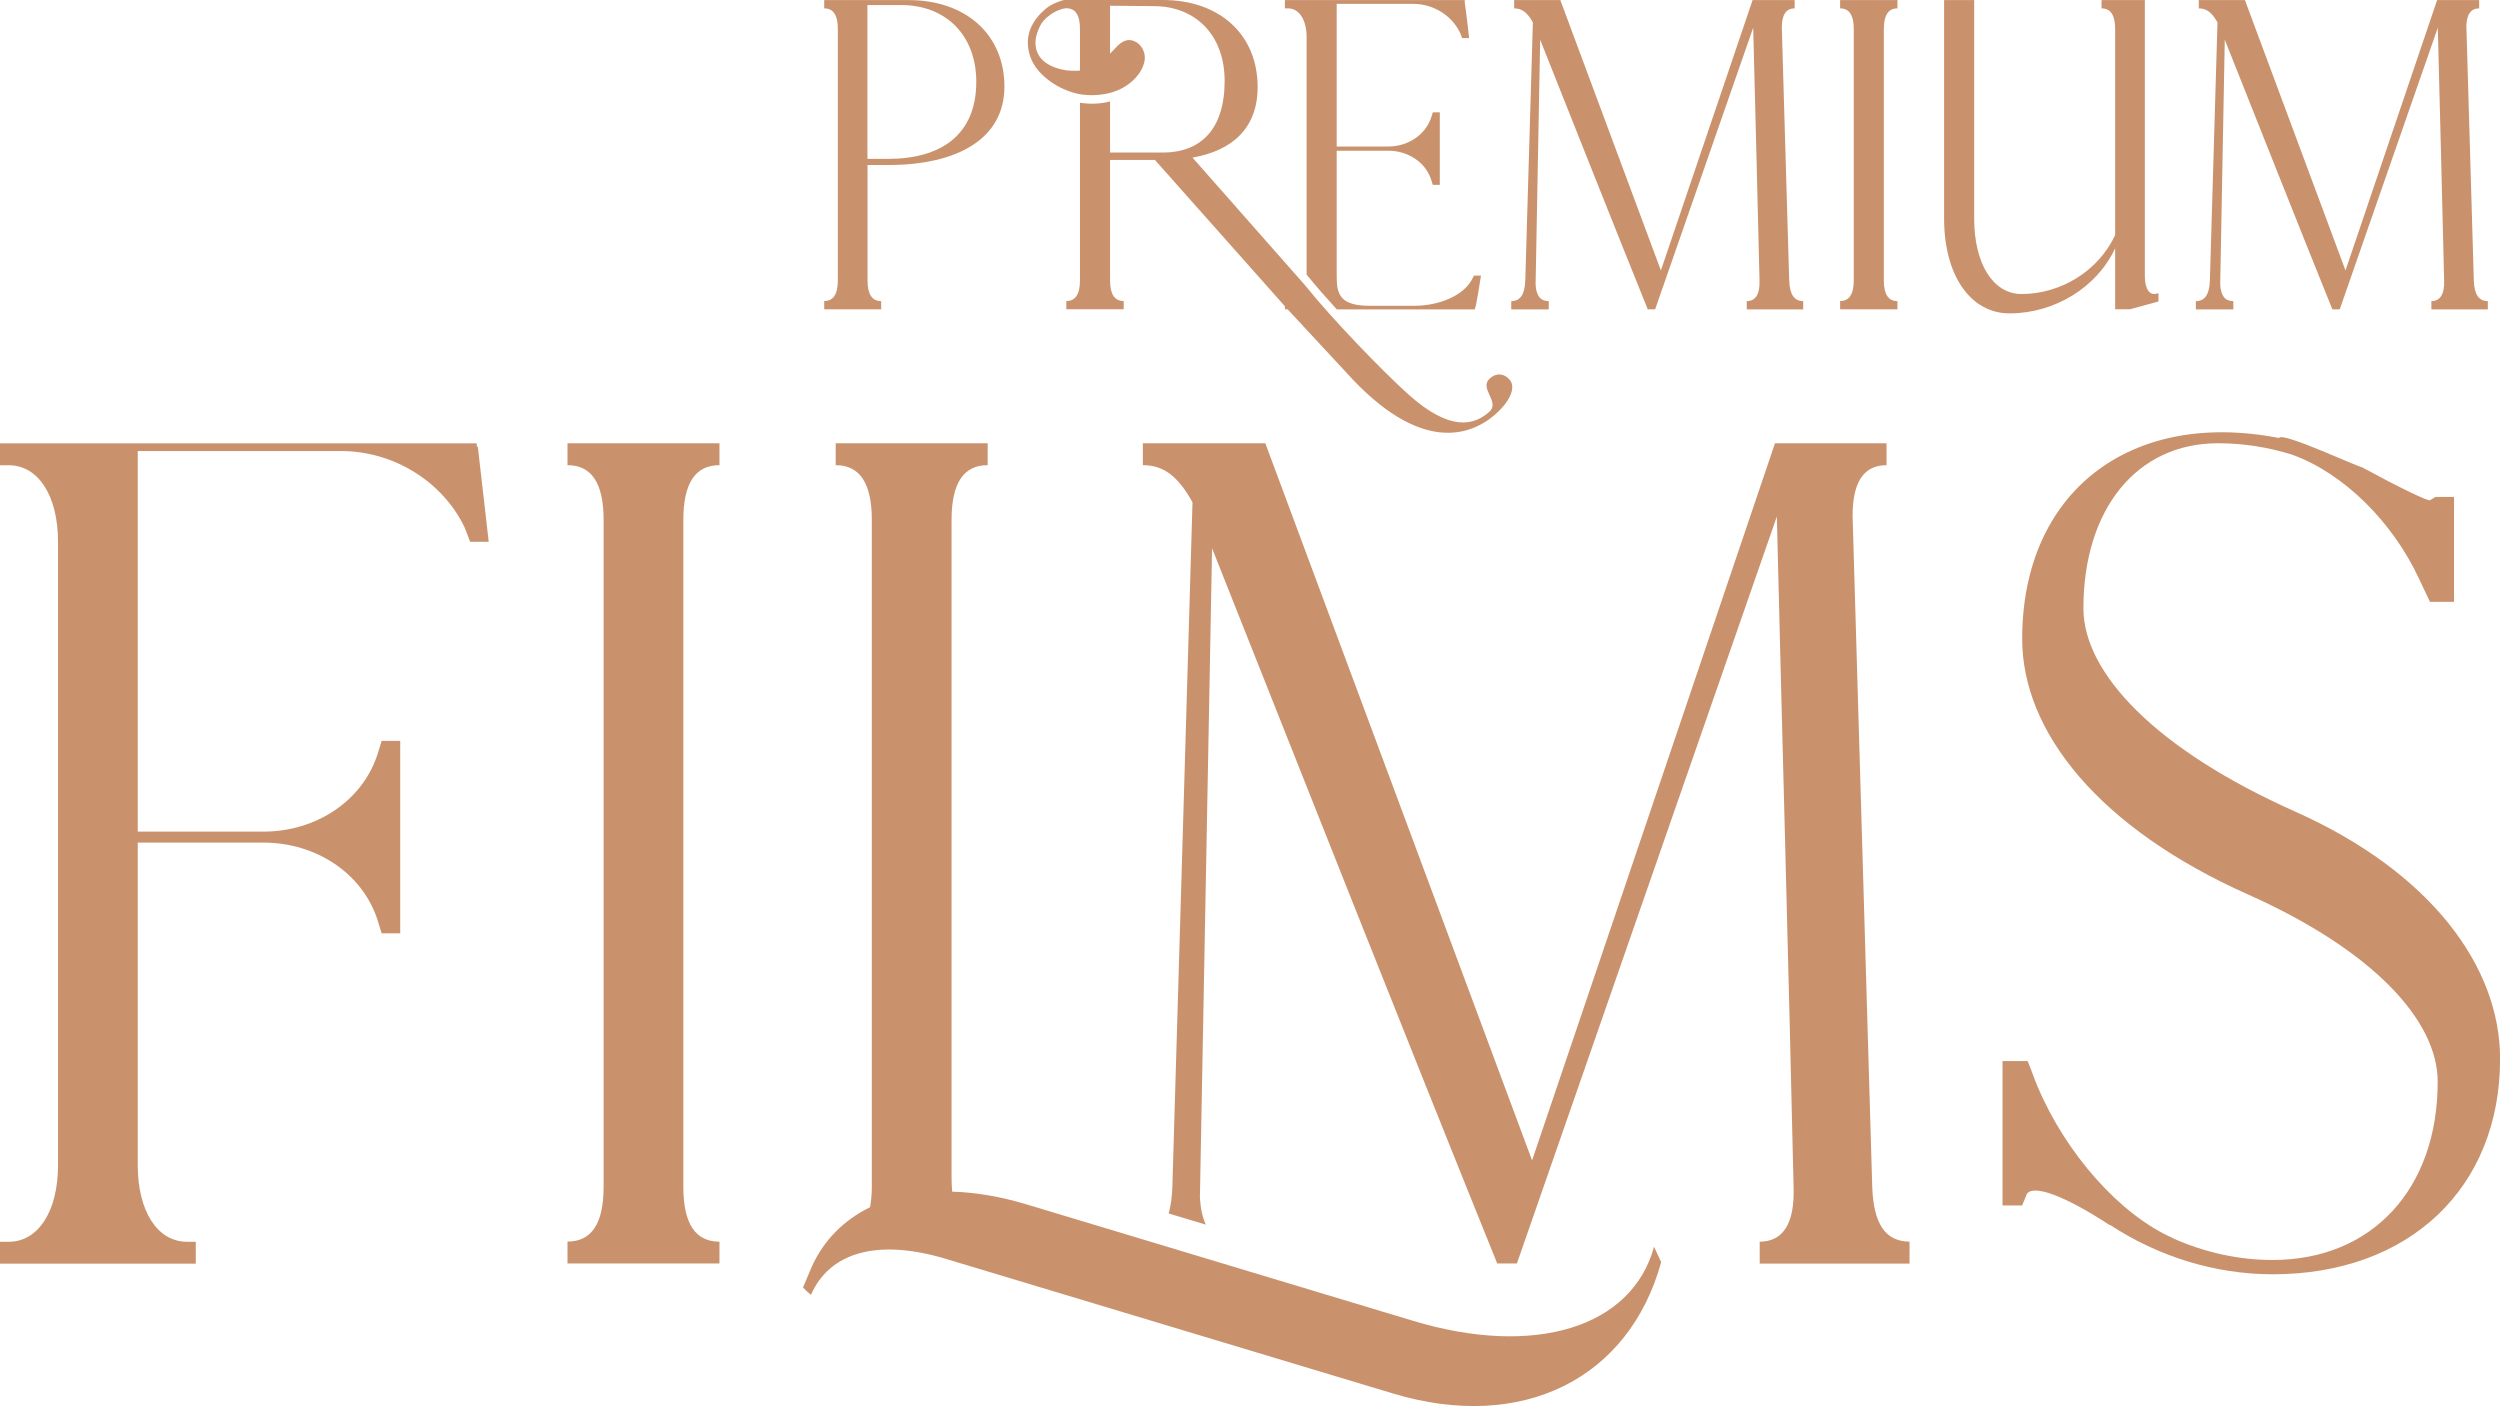
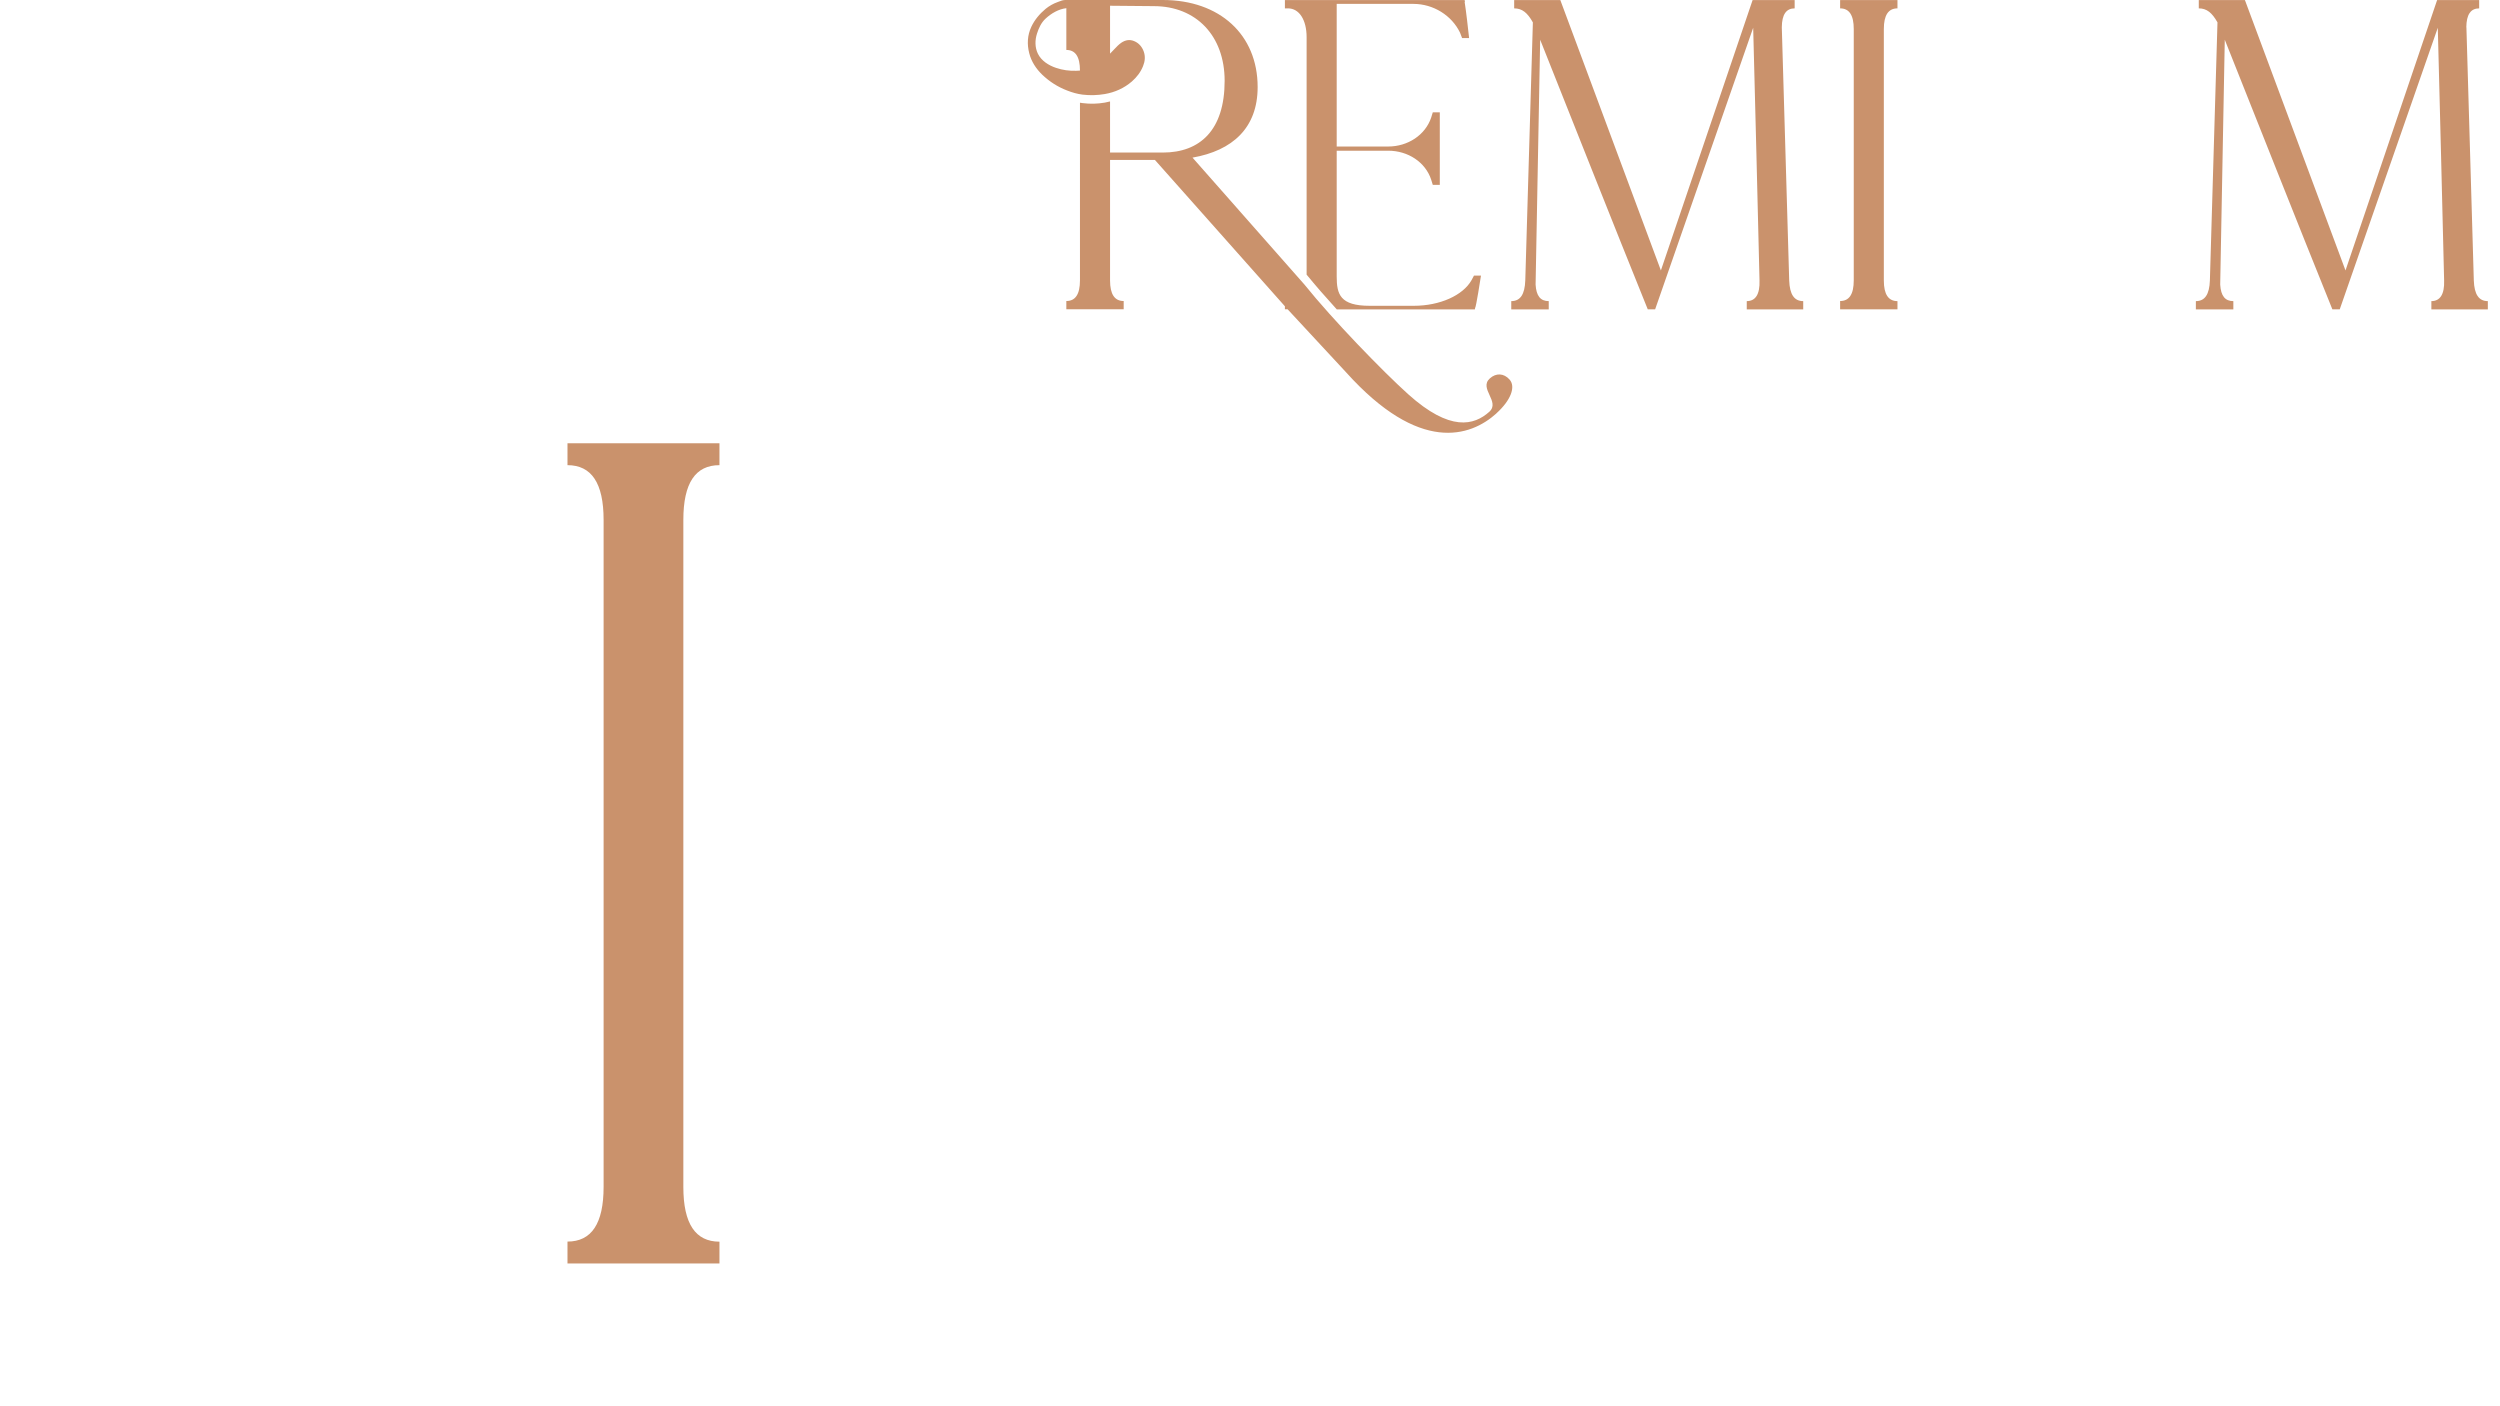
<svg xmlns="http://www.w3.org/2000/svg" id="Layer_2" data-name="Layer 2" viewBox="0 0 256.79 144.43">
  <defs>
    <style>      .cls-1 {        fill: #ca926c;      }    </style>
  </defs>
  <g id="Layer_1-2" data-name="Layer 1">
    <g>
      <g>
-         <path class="cls-1" d="M48.97,45.54v.34h.11c.34,2.92.79,6.85,1.12,9.77h-1.91l-.56-1.46c-2.25-4.72-7.3-7.86-12.69-7.86H14.15v39.09h12.92c5.39,0,10.11-3.14,11.68-7.86l.45-1.46h1.91v19.77h-1.91l-.45-1.46c-1.57-4.72-6.29-7.86-11.68-7.86h-12.92v33.14c0,4.72,2.02,7.86,5.06,7.86h.9v2.25H0v-2.25h.9c3.03,0,5.06-3.14,5.06-7.86V55.65c0-4.72-2.02-7.86-5.06-7.86h-.9v-2.25h48.97Z" />
        <path class="cls-1" d="M73.9,129.78h-15.61v-2.25c2.46,0,3.71-1.83,3.71-5.62V53.4c0-3.79-1.25-5.62-3.71-5.62v-2.25h15.61v2.25c-2.46,0-3.71,1.82-3.71,5.62v68.52c0,3.79,1.25,5.62,3.71,5.62v2.25Z" />
-         <path class="cls-1" d="M169.9,128.07l.73,1.57c-3.31,12.01-14.3,17.48-27.53,13.5l-45.93-13.83c-7.09-2.13-11.97-.65-13.87,3.69-.29-.23-.57-.48-.82-.75l.92-2.18c1.25-2.73,3.31-4.77,5.97-6.07.11-.62.18-1.3.18-2.09V53.4c0-3.79-1.25-5.62-3.71-5.62v-2.25h15.61v2.25c-2.46,0-3.71,1.82-3.71,5.62v67.4c0,.56.02,1.09.06,1.6,2.39.07,4.96.5,7.68,1.32l39.67,11.95c12.51,3.77,22.46.68,24.74-7.58ZM196.14,127.54v2.25h-15.39v-2.25c2.36,0,3.61-1.82,3.48-5.62-.52-22.9-1.16-45.92-1.72-68.86l-26.7,76.72h-2.02c-9.86-24.39-19.55-48.97-29.29-73.46l-1.25,66.71c.07,1.15.28,2.06.61,2.76l-3.82-1.15c.21-.76.35-1.66.38-2.73.7-23.43,1.38-46.88,2.07-70.32-1.48-2.66-2.95-3.81-5.1-3.81v-2.25h12.58l27.4,73.66,24.95-73.66h11.46v2.25c-2.27,0-3.48,1.63-3.49,5.17l2.02,68.96c.13,3.79,1.35,5.62,3.83,5.62Z" />
-         <path class="cls-1" d="M242.64,48.01c3.93,2.13,6.74,3.48,6.96,3.37.22-.11.34-.22.56-.34h1.91v10.78h-2.47c-.34-.67-.79-1.69-1.12-2.36-2.74-5.9-7.79-10.87-13.05-12.76-2.42-.76-4.99-1.17-7.62-1.17-8.31,0-13.81,6.74-13.81,16.96,0,6.63,7.41,14.49,21.79,20.89,13.82,6.18,21.01,15.84,21.01,25.38,0,13.25-9.32,22.13-23.36,22.13-5.97,0-11.79-1.85-16.72-5.08l-.02.03c-4.61-3.03-7.97-4.27-8.54-3.14-.11.34-.34.79-.45,1.12h-2.02v-14.83h2.58c.34.79.67,1.8,1.01,2.58,2.92,6.96,8.54,13.25,13.93,15.61v.02c3.24,1.44,6.71,2.22,10.22,2.22,10.22,0,16.96-7.3,16.96-18.31,0-6.29-6.63-13.48-19.43-19.21-15.39-6.85-23.25-16.74-23.25-26.28,0-15.02,11.02-23.62,26.39-20.63.2-.73,8.47,3.16,8.55,3ZM206.93,112.62s0-.02-.01-.03c0,0,0,.02.01.03Z" />
      </g>
      <g>
-         <path class="cls-1" d="M90.5,31.77h-5.84v-.85c.93,0,1.4-.69,1.4-2.12V2.98c0-1.43-.47-2.12-1.4-2.12V.01h8.68c5.89,0,9.83,3.56,9.83,8.89s-4.79,8.05-11.94,8.05h-2.12v11.86c0,1.43.47,2.12,1.4,2.12v.85ZM91.22,16.32c5.42,0,9.06-2.46,9.06-7.92,0-4.74-3.09-7.88-7.71-7.88h-3.47v15.8h2.12Z" />
-         <path class="cls-1" d="M153.7,42.47c-2.67,2.4-7.89,4.15-15.42-4.21l-6.02-6.49h-.28v-.31l-13.35-15.03h-4.61v12.37c0,1.43.47,2.12,1.4,2.12v.85h-5.89v-.85c.93,0,1.4-.69,1.4-2.12V10.55c.09.02.18.03.27.04.76.1,1.53.08,2.28-.05.18-.03.36-.07.54-.12v5.25h5.42c3.81,0,6.35-2.29,6.35-7.37,0-4.62-2.92-7.67-7.28-7.67-1.36,0-3.13-.04-4.49-.04v4.92c.15-.15.29-.31.44-.46.23-.24.45-.48.73-.67.41-.27.84-.35,1.3-.16.49.2.81.58.99,1.07.18.51.13,1.01-.07,1.5-.25.63-.65,1.14-1.15,1.58-.8.69-1.74,1.11-2.78,1.29-.76.13-1.52.15-2.28.06-.55-.07-1.07-.22-1.58-.42-.97-.37-1.83-.92-2.58-1.64-.62-.6-1.11-1.35-1.32-2.19-.24-.93-.19-1.85.21-2.71.35-.74.85-1.33,1.47-1.85.37-.3.79-.54,1.24-.7.46-.16.41-.19.89-.22v.85c-.79.09-1.55.53-2.14,1.08-.44.41-.69.96-.87,1.52-.22.67-.23,1.43.09,2.08.36.73,1.11,1.2,1.86,1.45.67.23,1.36.32,2.07.3.13,0,.26-.01.39-.02V2.97c0-1.43-.47-2.12-1.4-2.12V0h9.91c5.84,0,9.74,3.56,9.74,8.94,0,4.2-2.58,6.53-6.69,7.25l11.49,13.03c2.92,3.64,8.1,8.97,10.66,11.27,4.31,3.88,6.78,3.2,8.33,1.81,1.16-1.04-1.1-2.39.06-3.43.64-.58,1.44-.54,2.02.11.67.74.13,2.15-1.35,3.48ZM132.32.86h-.34V.01h18.46l.04.17h-.04c.17,1.1.34,2.63.46,3.73h-.72l-.21-.55c-.85-1.78-2.75-2.96-4.79-2.96h-7.88v14.65h5.29c2.03,0,3.81-1.19,4.41-2.96l.17-.55h.72v7.45h-.72l-.17-.55c-.59-1.78-2.37-2.96-4.41-2.96h-5.29v12.92c0,1.82.34,3.01,3.39,3.01h4.53c2.67,0,5.04-1.06,5.93-2.63l.25-.47h.72c-.04.26-.51,3.3-.6,3.3l-.03.17h-14.18c-1.14-1.25-2.21-2.48-3.1-3.57,0-.08,0-.16,0-.24V3.82c0-1.78-.76-2.96-1.91-2.96Z" />
+         <path class="cls-1" d="M153.7,42.47c-2.67,2.4-7.89,4.15-15.42-4.21l-6.02-6.49h-.28v-.31l-13.35-15.03h-4.61v12.37c0,1.43.47,2.12,1.4,2.12v.85h-5.89v-.85c.93,0,1.4-.69,1.4-2.12V10.55c.09.02.18.03.27.04.76.1,1.53.08,2.28-.05.18-.03.36-.07.54-.12v5.25h5.42c3.81,0,6.35-2.29,6.35-7.37,0-4.62-2.92-7.67-7.28-7.67-1.36,0-3.13-.04-4.49-.04v4.92c.15-.15.29-.31.44-.46.23-.24.45-.48.73-.67.41-.27.84-.35,1.3-.16.49.2.81.58.99,1.07.18.51.13,1.01-.07,1.5-.25.63-.65,1.14-1.15,1.58-.8.69-1.74,1.11-2.78,1.29-.76.13-1.52.15-2.28.06-.55-.07-1.07-.22-1.58-.42-.97-.37-1.83-.92-2.58-1.64-.62-.6-1.11-1.35-1.32-2.19-.24-.93-.19-1.85.21-2.71.35-.74.85-1.33,1.47-1.85.37-.3.79-.54,1.24-.7.46-.16.41-.19.89-.22v.85c-.79.09-1.55.53-2.14,1.08-.44.41-.69.96-.87,1.52-.22.67-.23,1.43.09,2.08.36.73,1.11,1.2,1.86,1.45.67.23,1.36.32,2.07.3.13,0,.26-.01.39-.02c0-1.43-.47-2.12-1.4-2.12V0h9.91c5.84,0,9.74,3.56,9.74,8.94,0,4.2-2.58,6.53-6.69,7.25l11.49,13.03c2.92,3.64,8.1,8.97,10.66,11.27,4.31,3.88,6.78,3.2,8.33,1.81,1.16-1.04-1.1-2.39.06-3.43.64-.58,1.44-.54,2.02.11.67.74.13,2.15-1.35,3.48ZM132.32.86h-.34V.01h18.46l.04.17h-.04c.17,1.1.34,2.63.46,3.73h-.72l-.21-.55c-.85-1.78-2.75-2.96-4.79-2.96h-7.88v14.65h5.29c2.03,0,3.81-1.19,4.41-2.96l.17-.55h.72v7.45h-.72l-.17-.55c-.59-1.78-2.37-2.96-4.41-2.96h-5.29v12.92c0,1.82.34,3.01,3.39,3.01h4.53c2.67,0,5.04-1.06,5.93-2.63l.25-.47h.72c-.04.26-.51,3.3-.6,3.3l-.03.17h-14.18c-1.14-1.25-2.21-2.48-3.1-3.57,0-.08,0-.16,0-.24V3.82c0-1.78-.76-2.96-1.91-2.96Z" />
        <path class="cls-1" d="M183.02,2.81l.76,26c.05,1.43.51,2.12,1.44,2.12v.85h-5.8v-.85c.89,0,1.36-.69,1.31-2.12-.2-8.63-.43-17.31-.65-25.96l-10.07,28.92h-.76c-3.72-9.2-7.37-18.46-11.05-27.69l-.47,25.15c.07,1.18.51,1.7,1.35,1.7v.85h-3.85v-.85c.93,0,1.39-.69,1.44-2.12.26-8.83.52-17.67.78-26.51-.56-1-1.11-1.44-1.92-1.44V.01h4.74l10.33,27.77L180.02.01h4.32v.85c-.86,0-1.31.62-1.32,1.95Z" />
        <path class="cls-1" d="M194.9,31.77h-5.89v-.85c.93,0,1.4-.69,1.4-2.12V2.98c0-1.43-.47-2.12-1.4-2.12V.01h5.89v.85c-.93,0-1.4.69-1.4,2.12v25.83c0,1.43.47,2.12,1.4,2.12v.85Z" />
-         <path class="cls-1" d="M199.69.01h3.09v22.44c0,4.66,1.95,7.75,4.87,7.75,4.07,0,7.92-2.41,9.61-6.06V2.98c0-1.43-.47-2.12-1.4-2.12V.01h4.45v28.37c0,1.27.47,1.99,1.19,1.78l.21-.04v.85c-.61.17-1.33.37-2.02.55l-.91.25h-1.52v-6.27c-1.86,4.02-6.23,6.69-10.84,6.69-4.02,0-6.73-3.9-6.73-9.74V.01Z" />
        <path class="cls-1" d="M253.34,2.81l.76,26c.05,1.43.51,2.12,1.44,2.12v.85h-5.8v-.85c.89,0,1.36-.69,1.31-2.12-.2-8.63-.43-17.31-.65-25.96l-10.07,28.92h-.76c-3.72-9.2-7.37-18.46-11.05-27.69l-.47,25.15c.07,1.18.51,1.7,1.35,1.7v.85h-3.85v-.85c.93,0,1.39-.69,1.44-2.12.26-8.83.52-17.67.78-26.51-.56-1-1.11-1.44-1.92-1.44V.01h4.74l10.33,27.77L250.33.01h4.32v.85c-.86,0-1.31.62-1.32,1.95Z" />
      </g>
    </g>
  </g>
</svg>